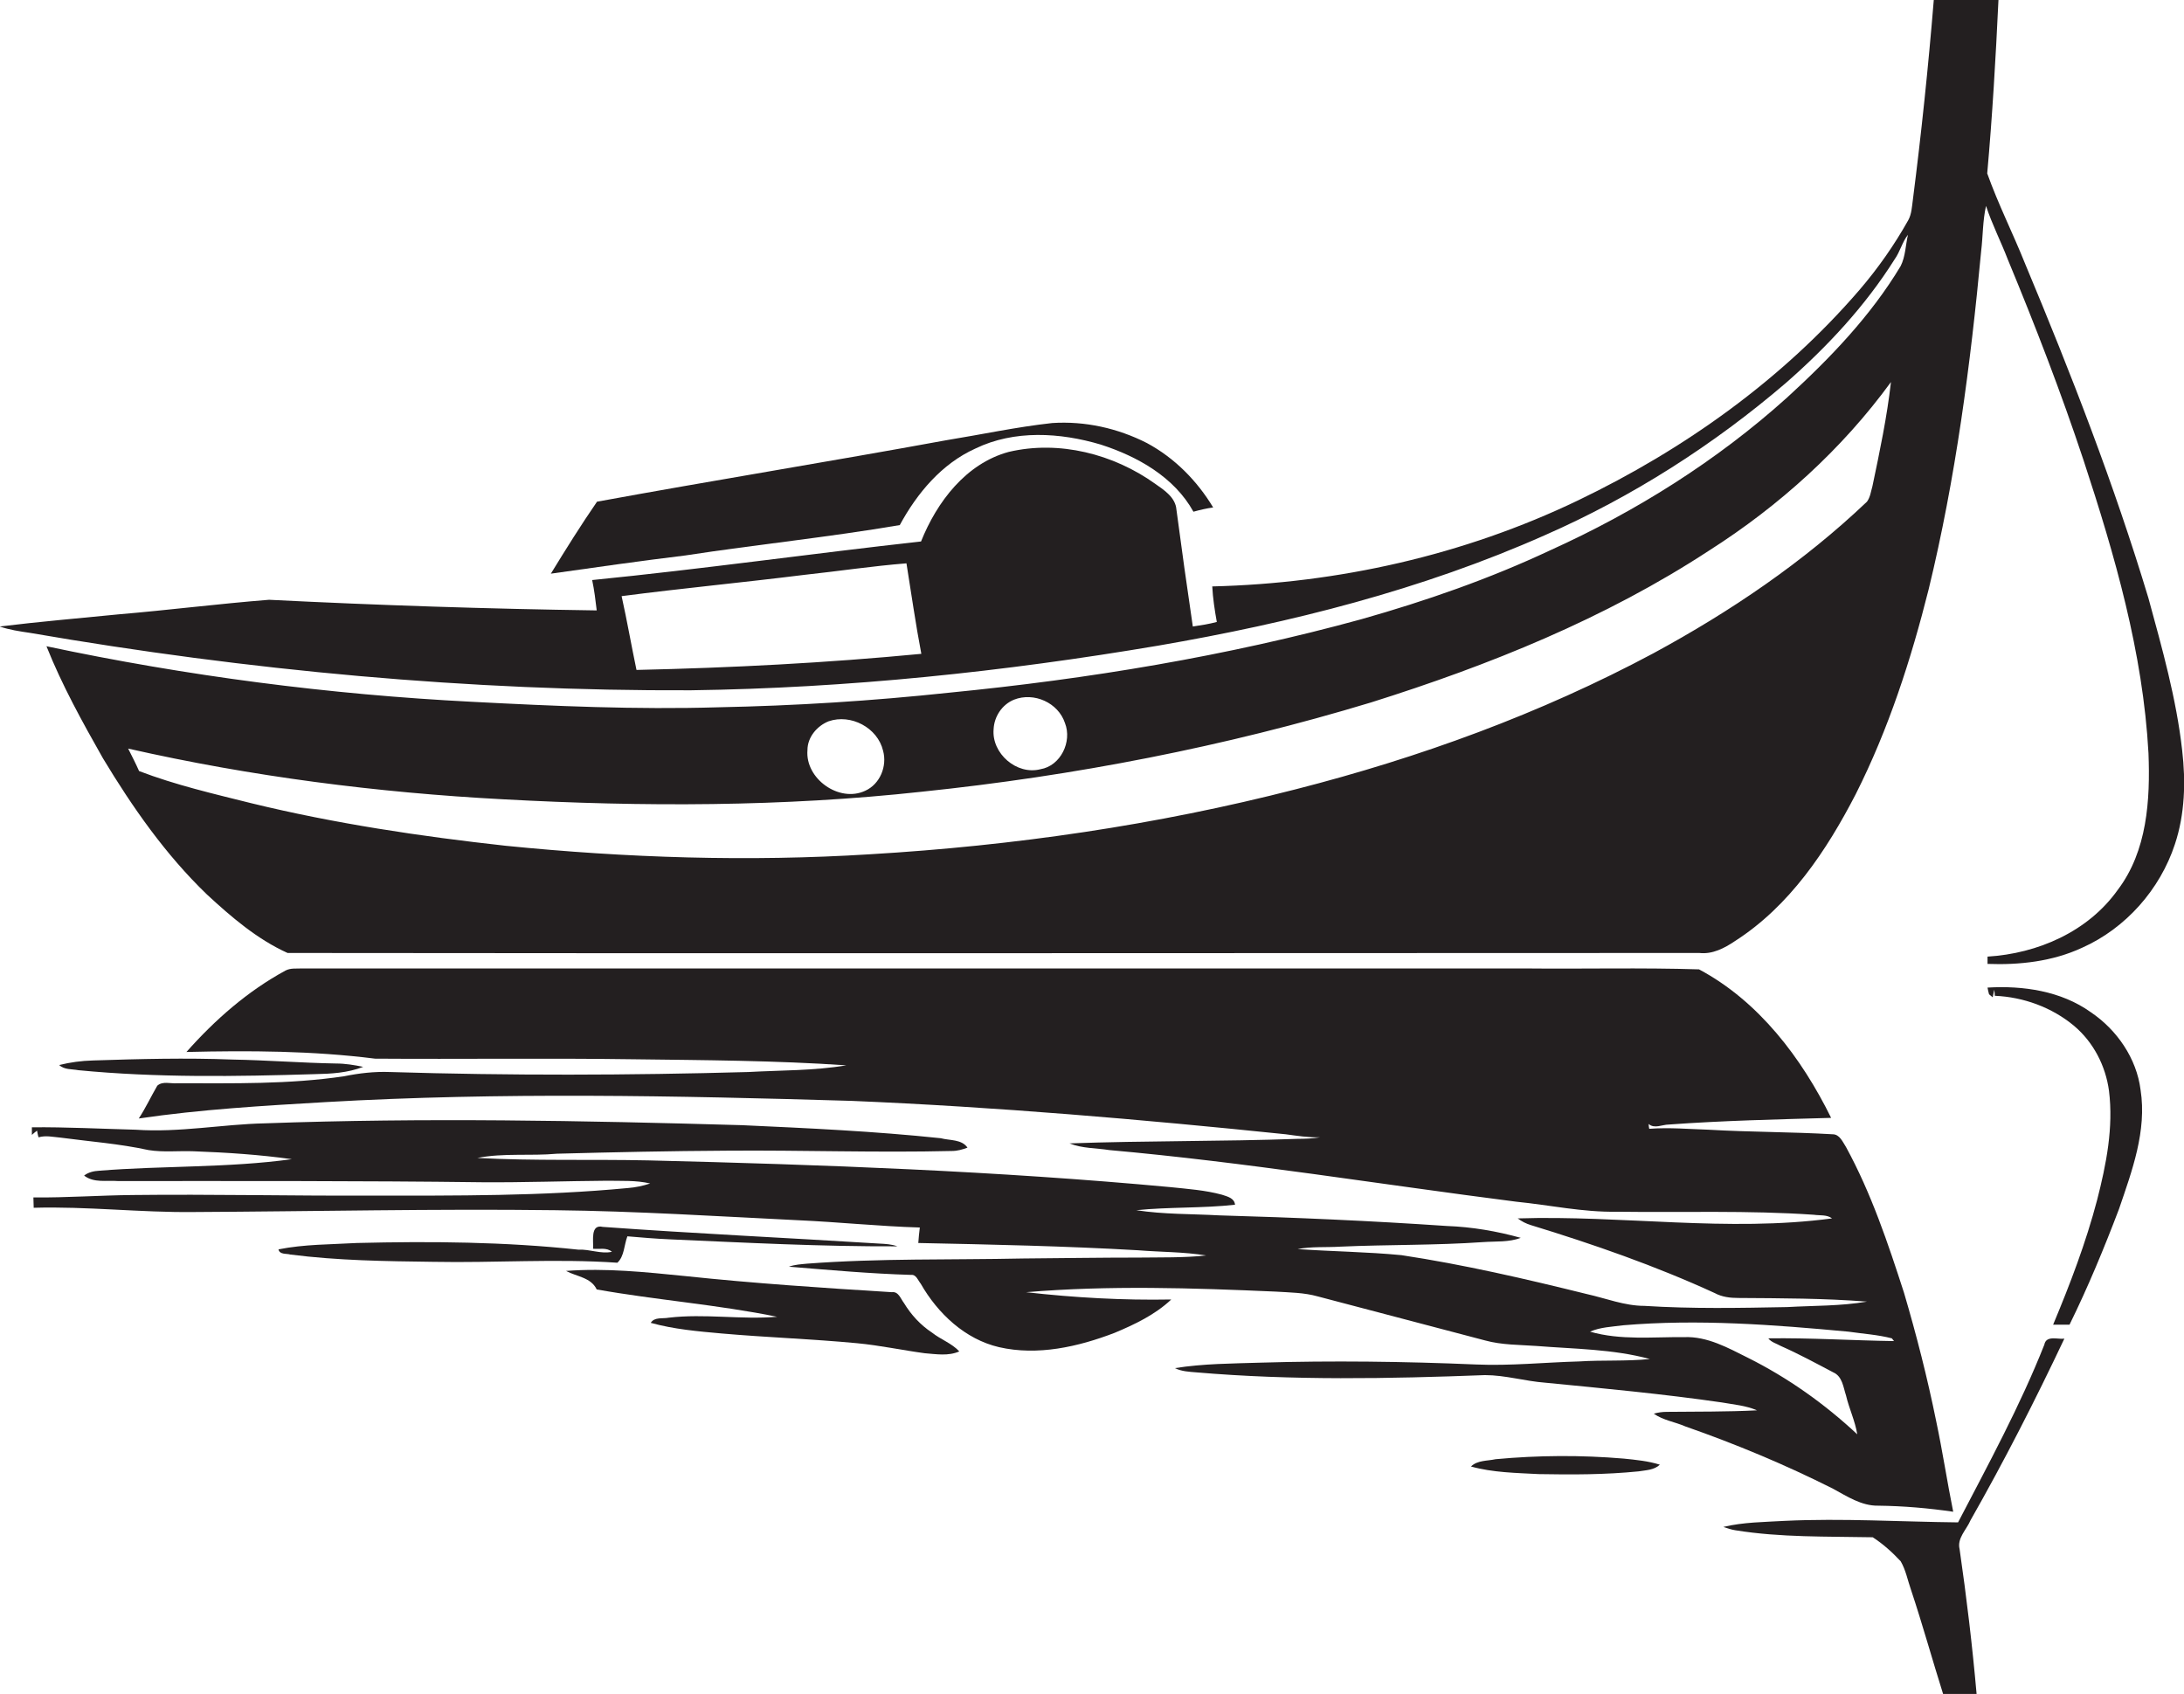
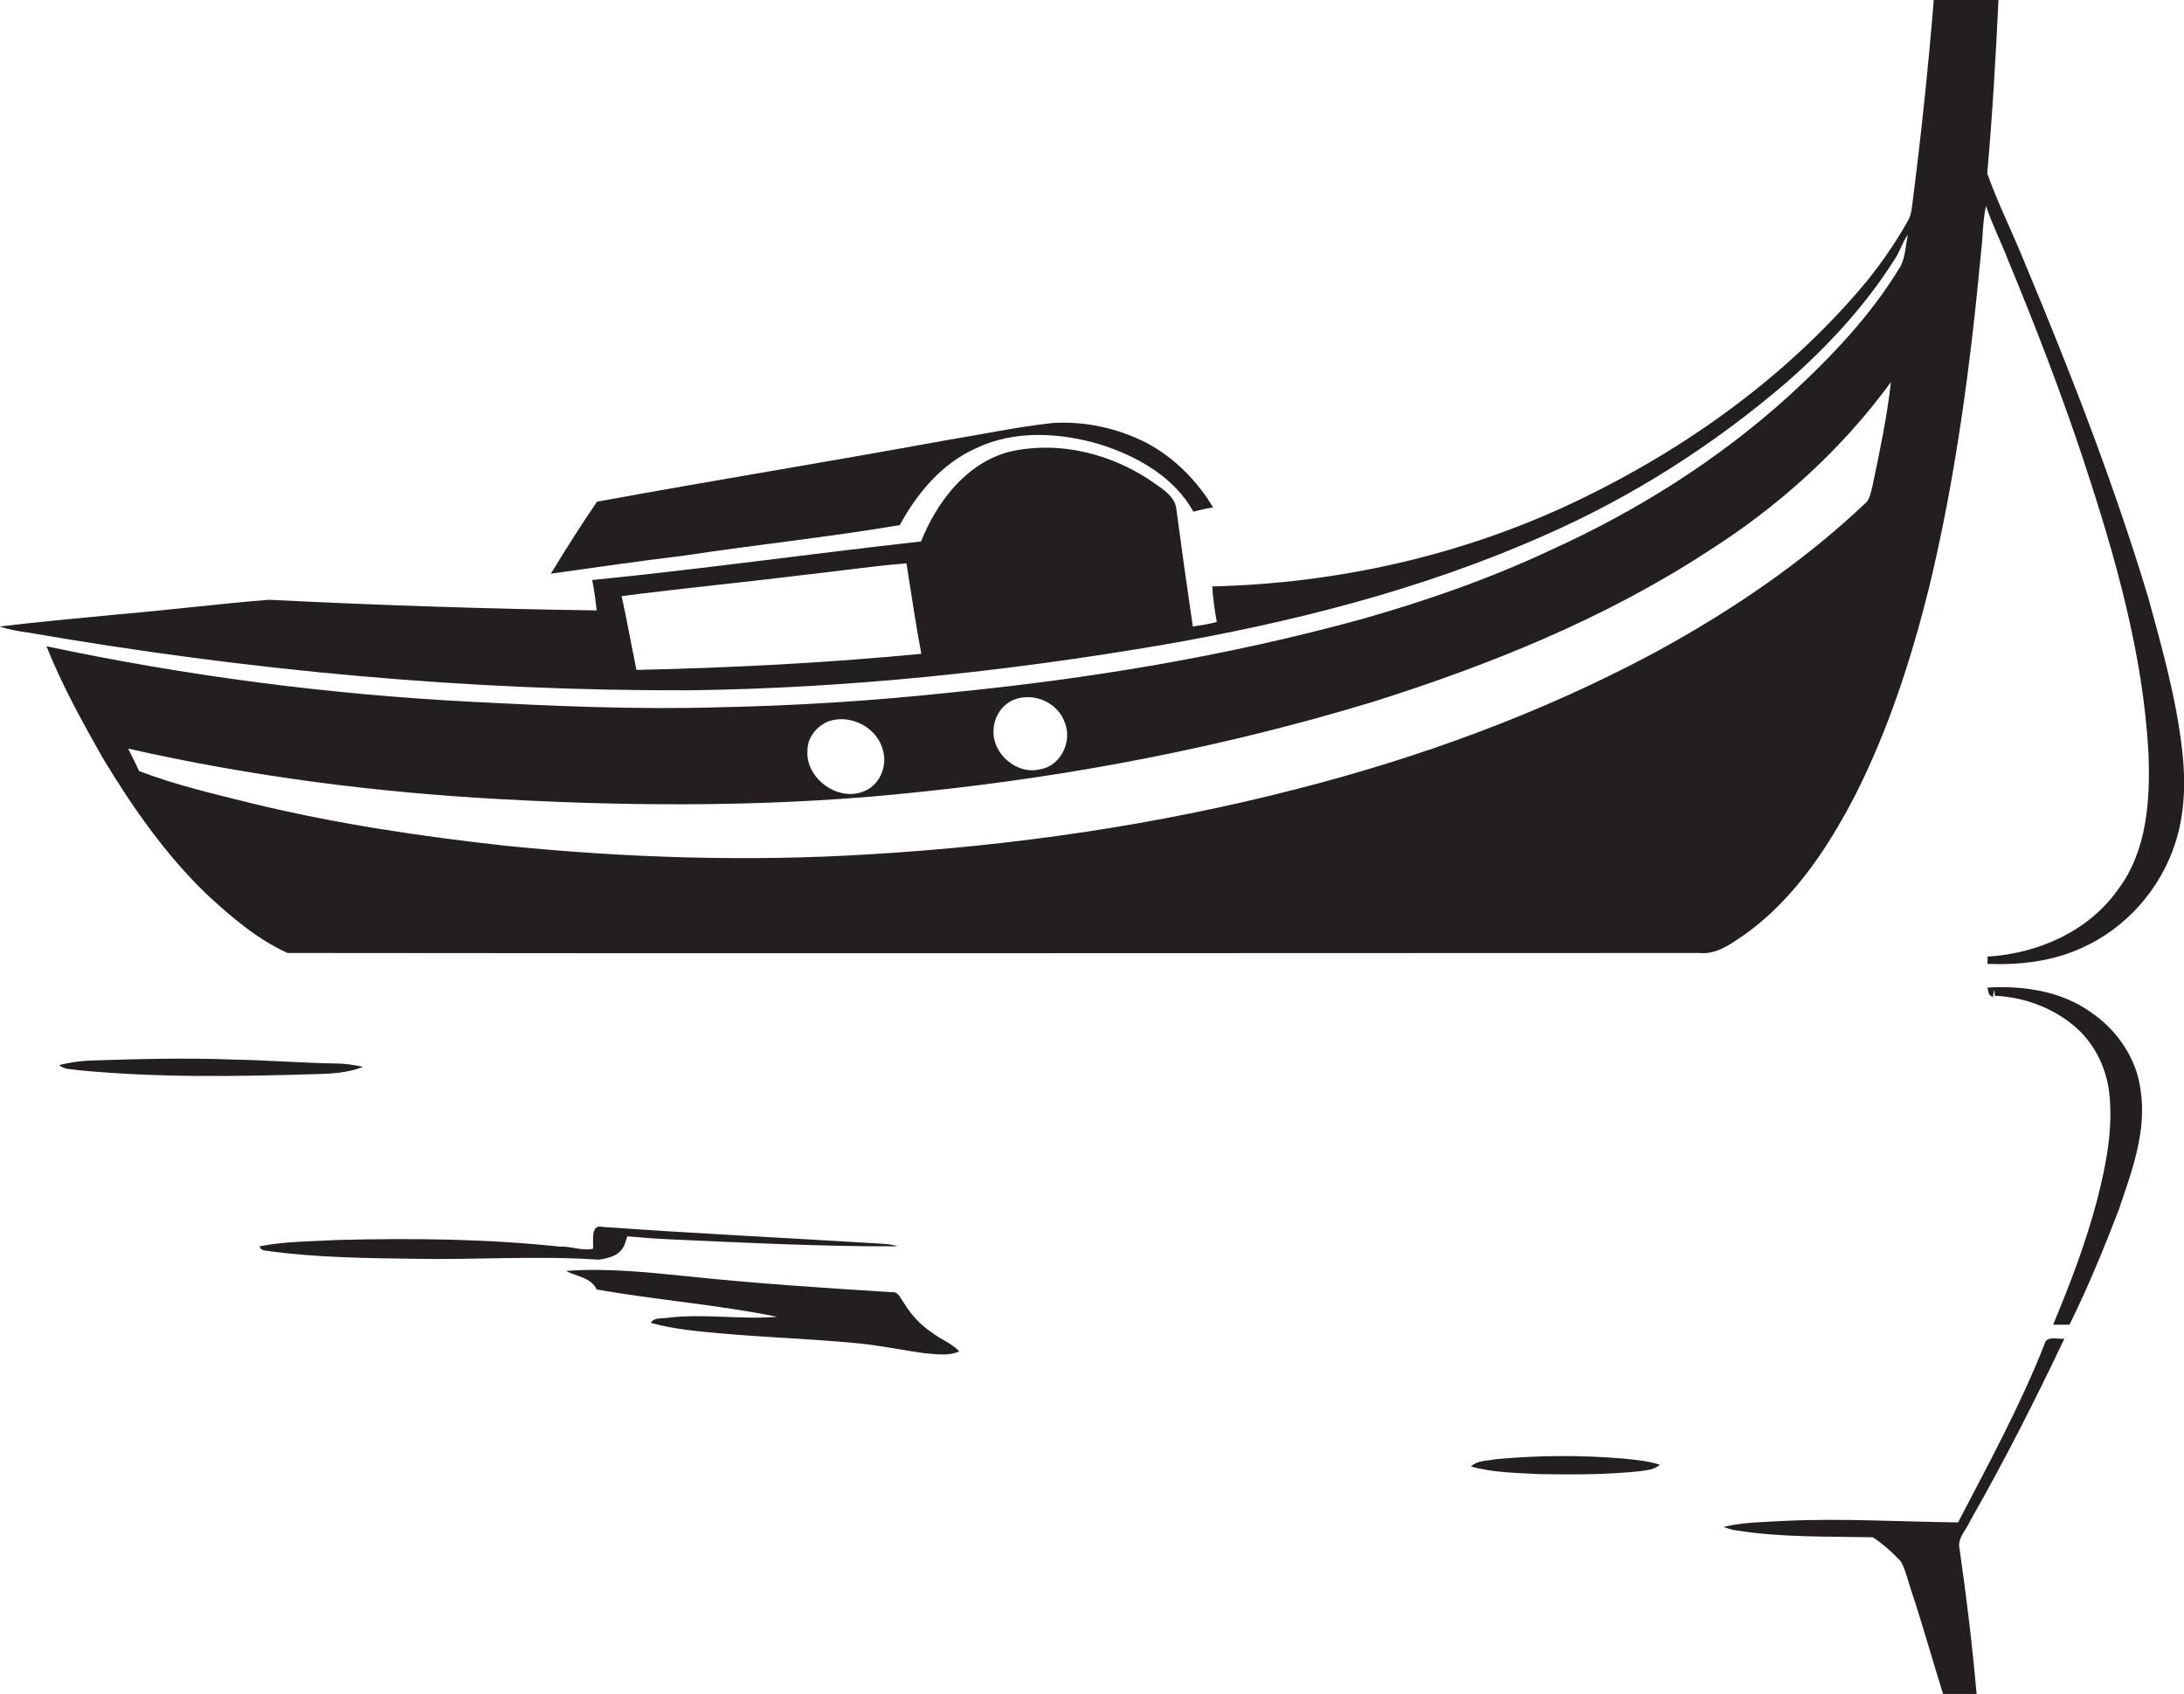
<svg xmlns="http://www.w3.org/2000/svg" version="1.1" id="Layer_1" x="0px" y="0px" viewBox="0 0 719.2 557.8" style="enable-background:new 0 0 719.2 557.8;" xml:space="preserve">
  <style type="text/css">
	.st0{fill:#231F20;}
</style>
  <g>
    <path class="st0" d="M718.6,247.1c-1.9-17-6.6-33.6-11.1-50.1c-11.3-37.5-25.5-74-40.6-110.1c-4-10-8.9-19.7-12.5-29.8   c1.7-19,2.8-38,3.7-57.1c-7.1,0-14.2,0-21.3,0c-1.8,22-4.1,44-6.9,65.9c-0.3,2.2-0.4,4.6-1.5,6.6c-4.6,8.2-10,15.9-16.1,23   c-25.4,29.5-57.7,52.5-92.7,69.3c-37.5,18-78.9,27.3-120.4,28.3c0.2,3.9,0.8,7.8,1.5,11.7c-2.6,0.7-5.2,1.1-7.9,1.5   c-1.9-12.8-3.7-25.7-5.4-38.5c-0.3-4-4-6.4-7-8.5c-13.7-9.8-31.6-14.4-48.2-10.5c-14.1,3.8-23.7,16.5-28.9,29.5   c-36.1,4-72.1,9.1-108.3,12.7c0.7,3.3,1.1,6.6,1.5,10c-36-0.5-72-1.7-107.9-3.5c-16.5,1.3-33,3.4-49.6,4.8c-13,1.3-26.1,2.4-39.1,4   c3.2,1.1,6.6,1.6,10,2.1c71.8,12.4,144.7,19.2,217.6,18.9c51.6-0.7,103-6.1,153.9-14.7c43.6-7.5,86.9-18.4,127.4-36.4   c28.7-12.6,55.5-29.7,79.3-50.1c13.6-11.9,26.1-25.3,35.8-40.7c1.8-2.5,2.5-5.7,4.4-8.1c-0.8,3.4-0.8,7.1-2.4,10.3   c-9.9,16.5-23.3,30.4-37.4,43.3c-23.1,20.8-49.7,37.5-78,50.3c-20,9.4-41,16.7-62.2,22.7c-44.4,12.2-90,19.7-135.8,24.2   c-25.3,2.7-50.6,4.3-76,4.8c-27,0.8-54-0.4-80.9-1.8c-47.2-2.4-94.1-8.5-140.3-18.3c5.1,12.8,11.8,24.9,18.6,36.9   c9.7,16.1,20.6,31.7,34.2,44.8c8,7.4,16.6,14.8,26.6,19.3c154.9,0.2,309.9,0,464.9,0c4.3,0.5,8.3-1.6,11.7-3.9   c18-11.5,30.2-29.8,39.8-48.4c10.8-21.4,18.2-44.3,24-67.4c8.9-36.6,13.8-74,17.3-111.4c0.6-5,0.5-10,1.6-14.9   c2,6.1,4.9,11.7,7.2,17.7c9,21.7,17.5,43.7,24.9,66c10.3,31.3,19.6,63.4,21.4,96.5c0.6,15.4-0.4,32.2-10.1,45   c-9.8,13.8-26.4,21-42.9,22c0,0.6,0,1.8,0,2.4c10.5,0.4,21.4-0.8,31.1-5.3c14.4-6.4,25.7-19.2,30.6-34.1   C719.5,268.1,719.8,257.4,718.6,247.1z M209.6,220.6c-1.7-8.1-3.1-16.2-4.9-24.3c20-2.6,40.1-4.5,60.1-7   c11.2-1.2,22.4-2.9,33.7-3.8c1.6,9.9,3,19.9,4.9,29.8C272.1,218.3,240.9,219.9,209.6,220.6z M327.2,240.1c0.2-4.2,2.8-8.1,6.7-9.7   c6.6-2.6,14.6,1,16.8,7.7c2.4,6.1-1.4,14.1-8.1,15.2C334.8,255.3,326.5,248.1,327.2,240.1z M265.9,247c0-4.3,3.2-8,7-9.5   c7.3-2.5,16.1,2.1,17.9,9.7c1.4,5.1-1,11-5.9,13.2C276.3,264.4,265.1,256.4,265.9,247z M616.6,160.1c-0.5,1.7-0.7,3.6-1.8,5.1   c-20.9,19.9-45,36.2-70.3,49.9c-37.2,19.9-77.1,34.4-117.8,44.8c-45.9,11.8-92.9,18.6-140.2,21.4c-40,2.5-80.2,1.2-120-2.8   c-28.1-3.1-56.2-7.3-83.7-14c-12.4-3.1-25-6-37-10.6c-1.1-2.5-2.4-5-3.6-7.4c40.6,9.2,82,14.5,123.5,16.7   c45.9,2.5,92.2,2.5,137.9-2.5c50.1-5.2,99.7-14.8,147.9-29.4c38.8-12.2,77.1-27.6,111.3-50c23.1-14.7,43.8-33.4,59.9-55.5   C621.4,137.3,619,148.7,616.6,160.1z" />
    <path class="st0" d="M296.3,172.9c5.7-10.5,13.8-20.2,24.9-25.2c12.8-6.2,27.9-5.3,41.3-1.3c12.1,3.9,24.2,10.7,30.5,22.1   c2.2-0.6,4.3-1.1,6.5-1.4c-5.3-8.8-12.7-16.3-21.8-21.2c-9.6-4.9-20.4-7.3-31.2-6.6c-11.8,1.3-23.4,3.8-35.1,5.7   c-38.2,7-76.6,13.2-114.8,20.2c-5.3,7.7-10.3,15.7-15.2,23.7c14.8-2.1,29.5-4.2,44.3-6C249.2,179.3,272.9,176.9,296.3,172.9z" />
-     <path class="st0" d="M618.5,495.8c8.3,0.1,16.5,0.8,24.7,2c-2-9.9-3.5-19.9-5.6-29.8c-2.9-14.3-6.5-28.4-10.6-42.3   c-5.3-16.4-10.8-32.8-19.1-48c-1.1-1.7-2.1-4.2-4.4-4.2c-13.6-0.8-27.2-0.7-40.8-1.5c-6.5-0.2-13-0.8-19.6-0.3   c-0.1-0.4-0.2-1.2-0.2-1.6c1.9,1.7,4.5,0.2,6.6,0.2c17.8-1.3,35.7-1.7,53.5-2.2c-9.7-19.7-23.8-38.4-43.5-48.9   c-19-0.6-38-0.1-57-0.3c-134.4,0-268.7,0-403.1,0c-1.8,0.1-3.7-0.2-5.4,0.7c-12.5,6.8-23.2,16.2-32.6,26.8   c20.7-0.5,41.5-0.4,62.1,2.2c28.3,0.2,56.7-0.2,85,0.2c23.4,0.3,46.9,0.4,70.2,2c-10.7,1.8-21.5,1.6-32.3,2.2   c-39.3,1.1-78.7,1.2-118,0c-5.1-0.2-10.2,0.4-15.1,1.4c-18.2,2.7-36.6,2.3-54.9,2.3c-2.2,0.2-4.8-0.8-6.6,0.8   c-2.1,3.6-3.8,7.3-6.1,10.8c20.4-3,41-4.2,61.6-5.4c57.6-3.3,115.4-2.1,173.1-0.4c47.8,2,95.5,6.1,143,11c3.7,0.5,7.5,1.1,11.3,1   c-2.4,0.4-4.9,0.5-7.3,0.5c-25.1,0.9-50.2,0.6-75.2,1.5c4.2,1.7,8.8,1.5,13.1,2.2c44.9,4,89.3,11.3,134,17c11,1.1,22,3.5,33.1,3.3   c21.6,0.3,43.3-0.5,64.9,1c2,0.3,4.3-0.1,6,1.2c-34.4,4.6-69-1.1-103.5,0c1.3,1,2.7,1.7,4.3,2.2c20.6,6.3,41,13.4,60.6,22.4   c2.4,1.3,5.1,1.6,7.8,1.6c14.1,0.1,28.2,0.1,42.3,1.2c-8.7,1.5-17.6,1.3-26.3,1.8c-15.6,0.3-31.3,0.6-47-0.4   c-6.5,0-12.7-2.5-19-3.9c-20.2-5-40.5-9.7-61-12.8c-11.4-1.1-22.8-1.2-34.2-2c4.6-0.9,9.4-0.5,14.1-0.8c15.7-0.7,31.3-0.4,47-1.5   c4.1-0.3,8.5,0.1,12.4-1.4c-7.9-2.2-16.1-3.6-24.3-3.9c-25-1.7-50-2.8-75-3.5c-9.1-0.5-18.3-0.3-27.3-1.7   c10.8-1.1,21.7-0.6,32.5-1.8c-0.2-2.2-2.5-2.7-4.3-3.3c-5.5-1.5-11.3-1.9-17-2.5c-57.1-5.3-114.5-7.4-171.9-8.8   c-18.8-0.4-37.6,0.2-56.3-0.8c8.6-1.7,17.5-0.6,26.2-1.4c18.7-0.5,37.3-0.9,56-1c24.7-0.2,49.4,0.7,74.1,0.1c1.8,0,3.5-0.5,5.1-1.1   c-1.9-2.8-5.8-2.3-8.8-3.1c-21.8-2.3-43.6-3.3-65.5-4.3C192,369,139.6,368,87.2,369.9c-14,0.3-28.2,3.1-42.5,2.1   c-11.4-0.3-22.8-0.9-34.2-0.8v2.5c0.6-0.5,1.1-1,1.7-1.4c0.1,0.5,0.3,1.7,0.5,2.2c2.4-0.7,4.8-0.1,7.2,0.1c9.7,1.3,19.4,2,29,4.1   c4.9,0.8,9.9,0.2,14.9,0.4c10.8,0.4,21.6,1.1,32.3,2.6c-21,2.9-42.3,2.1-63.4,3.8c-1.8,0.1-3.6,0.5-5,1.6c3.2,2.5,7.4,1.5,11.1,1.8   c40,0,80-0.1,120.1,0.4c13.6,0.1,27.3-0.4,40.9-0.5c4.8,0.1,9.6-0.2,14.3,0.9c-2.4,0.8-4.8,1.3-7.3,1.5c-28.3,2.7-56.7,2.5-85,2.5   c-26,0.1-52-0.5-78-0.2c-10.9,0.1-21.9,0.9-32.8,0.8c0,1.1,0.1,2.3,0.1,3.4c17.6-0.5,35.1,1.6,52.7,1.4c39.7-0.2,79.3-1.1,119-0.6   c26.7,0.3,53.3,2,80,3.3c13.4,0.6,26.7,2,40.1,2.4c-0.2,1.7-0.4,3.4-0.5,5.1c24.2,0.5,48.3,1,72.5,2.4c7.4,0.6,14.9,0.5,22.3,1.7   c-7.4,0.8-14.9,0.6-22.3,0.7c-12.7,0-25.3,0.2-38,0.3c-23.7,0.5-47.4-0.1-71.1,1.7c-2,0.2-4.1,0.3-6,1c13.4,1.1,26.8,2.3,40.2,2.7   c1.7-0.2,2.3,1.8,3.2,2.9c5.6,9.8,14.6,18.3,25.8,20.9c12.7,2.9,26-0.1,38-4.7c6.7-2.8,13.4-6,18.7-11c-15.9,0.3-31.9-0.6-47.8-2.4   c27.3-2.3,54.8-1.4,82.1-0.2c4.7,0.3,9.4,0.3,14,1.6c18.4,4.8,36.7,9.7,55.1,14.5c5.5,1.5,11.2,1.4,16.8,1.8   c12.5,1,25.2,1,37.4,4.3c-7.8,0.8-15.6,0.3-23.3,0.8c-11.3,0.3-22.6,1.5-34,1c-23.6-1-47.3-1.3-70.9-0.6   c-9.4,0.3-18.8,0.3-28.2,1.8c2.2,1.1,4.7,1.2,7.1,1.4c31.6,2.7,63.3,2.1,95,0.9c6.7,0,13.2,2,19.9,2.5c19.4,1.9,38.8,3.7,58.1,6.5   c3.9,0.7,7.9,1,11.6,2.6c-9.9,0.5-19.8,0.4-29.7,0.5c-1.5,0-2.9,0.2-4.3,0.6c3.1,2.2,7,2.7,10.4,4.2c16.6,5.8,32.9,12.6,48.6,20.5   C608.2,492.7,613,495.9,618.5,495.8z M575.6,447.1c-6.6-3.3-13.4-7.1-21-6.8c-10.3-0.1-20.9,1.1-31-1.8c3.4-1.5,7.2-1.6,10.9-2.1   c24.7-2.1,49.5-0.2,74.2,2.1c4.8,0.7,9.7,1,14.3,2.2c0.2,0.2,0.5,0.7,0.7,0.9c-13.8-0.2-27.6-1.1-41.4-0.9c1,1.3,2.7,1.7,4.1,2.5   c5.9,2.6,11.6,5.7,17.3,8.7c3,1.3,3.3,4.9,4.2,7.6c1,4.3,3,8.4,3.7,12.8C600.9,462.3,588.8,453.7,575.6,447.1z" />
    <path class="st0" d="M688.5,333.3c-9.8-7-22.3-8.8-34-8.1c0.1,0.5,0.3,1.6,0.5,2.2l1.2,1c0.1-0.6,0.4-1.9,0.5-2.5   c0.1,0.5,0.2,1.5,0.2,2c9.4,0.4,18.8,3.8,26.1,9.9c6.4,5.4,10.4,13.2,11.5,21.4c1.5,12.1-0.9,24.2-3.9,35.9   c-3.7,14.1-8.9,27.7-14.5,41.1c1.8,0,3.6,0,5.4,0c6.1-12.4,11.4-25.2,16.3-38.1c4.3-12.6,9.2-25.7,7.1-39.2   C703.6,348.5,697.1,339.1,688.5,333.3z" />
    <path class="st0" d="M103.6,353.7c5.4-0.1,10.9-0.4,16-2.4c-2.9-0.6-5.9-1.1-8.9-1.1c-11.4-0.2-22.7-1.1-34.1-1.3   c-15.3-0.6-30.7-0.2-46,0.3c-3.8,0.1-7.5,0.6-11.1,1.5c1.7,1.6,4.2,1.3,6.3,1.7C51.6,354.9,77.6,354.5,103.6,353.7z" />
-     <path class="st0" d="M206.6,407.1c4.7,0.4,9.3,0.8,14,1c25,1.1,49.9,2.4,74.9,2.3c-1.9-0.7-3.9-0.8-5.9-0.9   c-30.4-1.9-60.7-3.3-91.1-5.5c-4.2-1-3,4.7-3.2,7.2c2.1,0.2,4.5-0.5,6.2,1c-3.6,0.8-7.3-0.9-11-0.7c-24.2-2.6-48.6-2.8-73-2.2   c-8.6,0.5-17.3,0.4-25.8,2.1c0.4,1.8,2.6,1.3,3.9,1.7c15.6,2,31.3,2.2,47,2.4c20.3,0.4,40.5-1.1,60.7,0.3   C205.6,413.7,205.5,410,206.6,407.1z" />
+     <path class="st0" d="M206.6,407.1c4.7,0.4,9.3,0.8,14,1c25,1.1,49.9,2.4,74.9,2.3c-1.9-0.7-3.9-0.8-5.9-0.9   c-30.4-1.9-60.7-3.3-91.1-5.5c-4.2-1-3,4.7-3.2,7.2c-3.6,0.8-7.3-0.9-11-0.7c-24.2-2.6-48.6-2.8-73-2.2   c-8.6,0.5-17.3,0.4-25.8,2.1c0.4,1.8,2.6,1.3,3.9,1.7c15.6,2,31.3,2.2,47,2.4c20.3,0.4,40.5-1.1,60.7,0.3   C205.6,413.7,205.5,410,206.6,407.1z" />
    <path class="st0" d="M297.7,429.1c-1.1-1.4-1.8-3.9-4-3.6c-22.7-1.4-45.4-2.9-68-5.3c-13-1.3-26.2-2.7-39.3-1.7   c3.5,1.9,8.2,2.1,10.1,6.1c19.7,3.5,39.8,5,59.4,9c-11.9,1-23.8-1.1-35.7,0.3c-2,0.4-4.7-0.3-5.9,1.7c7.6,2.1,15.5,2.8,23.4,3.5   c14.8,1.3,29.7,1.8,44.5,3.2c7.5,0.7,14.9,2.3,22.3,3.3c3.8,0.3,7.8,1,11.4-0.6c-2.5-2.7-6.1-3.9-9-6.2   C303.1,436.3,300,432.9,297.7,429.1z" />
    <path class="st0" d="M679.8,440.8c-2.2,0.3-6-1.2-6.6,2c-8,20.2-18.4,39.3-28.4,58.5c-19-0.2-38.1-1.4-57.1-0.5   c-6.7,0.4-13.6,0.4-20.2,2c1.3,0.4,2.6,0.9,4,1.1c14.9,2.4,30.1,2,45.2,2.3c3.4,2.2,6.4,4.9,9.2,7.9c1.7,2.9,2.3,6.3,3.4,9.4   c3.8,11.4,7,23,10.6,34.4c3.7-0.1,7.4,0,11-0.1c-1.4-15.9-3.3-31.8-5.6-47.7c-0.9-3.6,2.3-6.4,3.6-9.5   C660,481.1,670.2,461.1,679.8,440.8z" />
    <path class="st0" d="M492.5,480.5c-2.7,0.6-6,0.3-8.1,2.4c7.2,2,14.8,2.1,22.3,2.5c11,0.2,22,0.2,32.9-0.9c2.4-0.4,5.1-0.4,7-2.2   c-3.8-1.2-7.9-1.6-11.9-2C520.6,479.1,506.5,479.2,492.5,480.5z" />
  </g>
</svg>